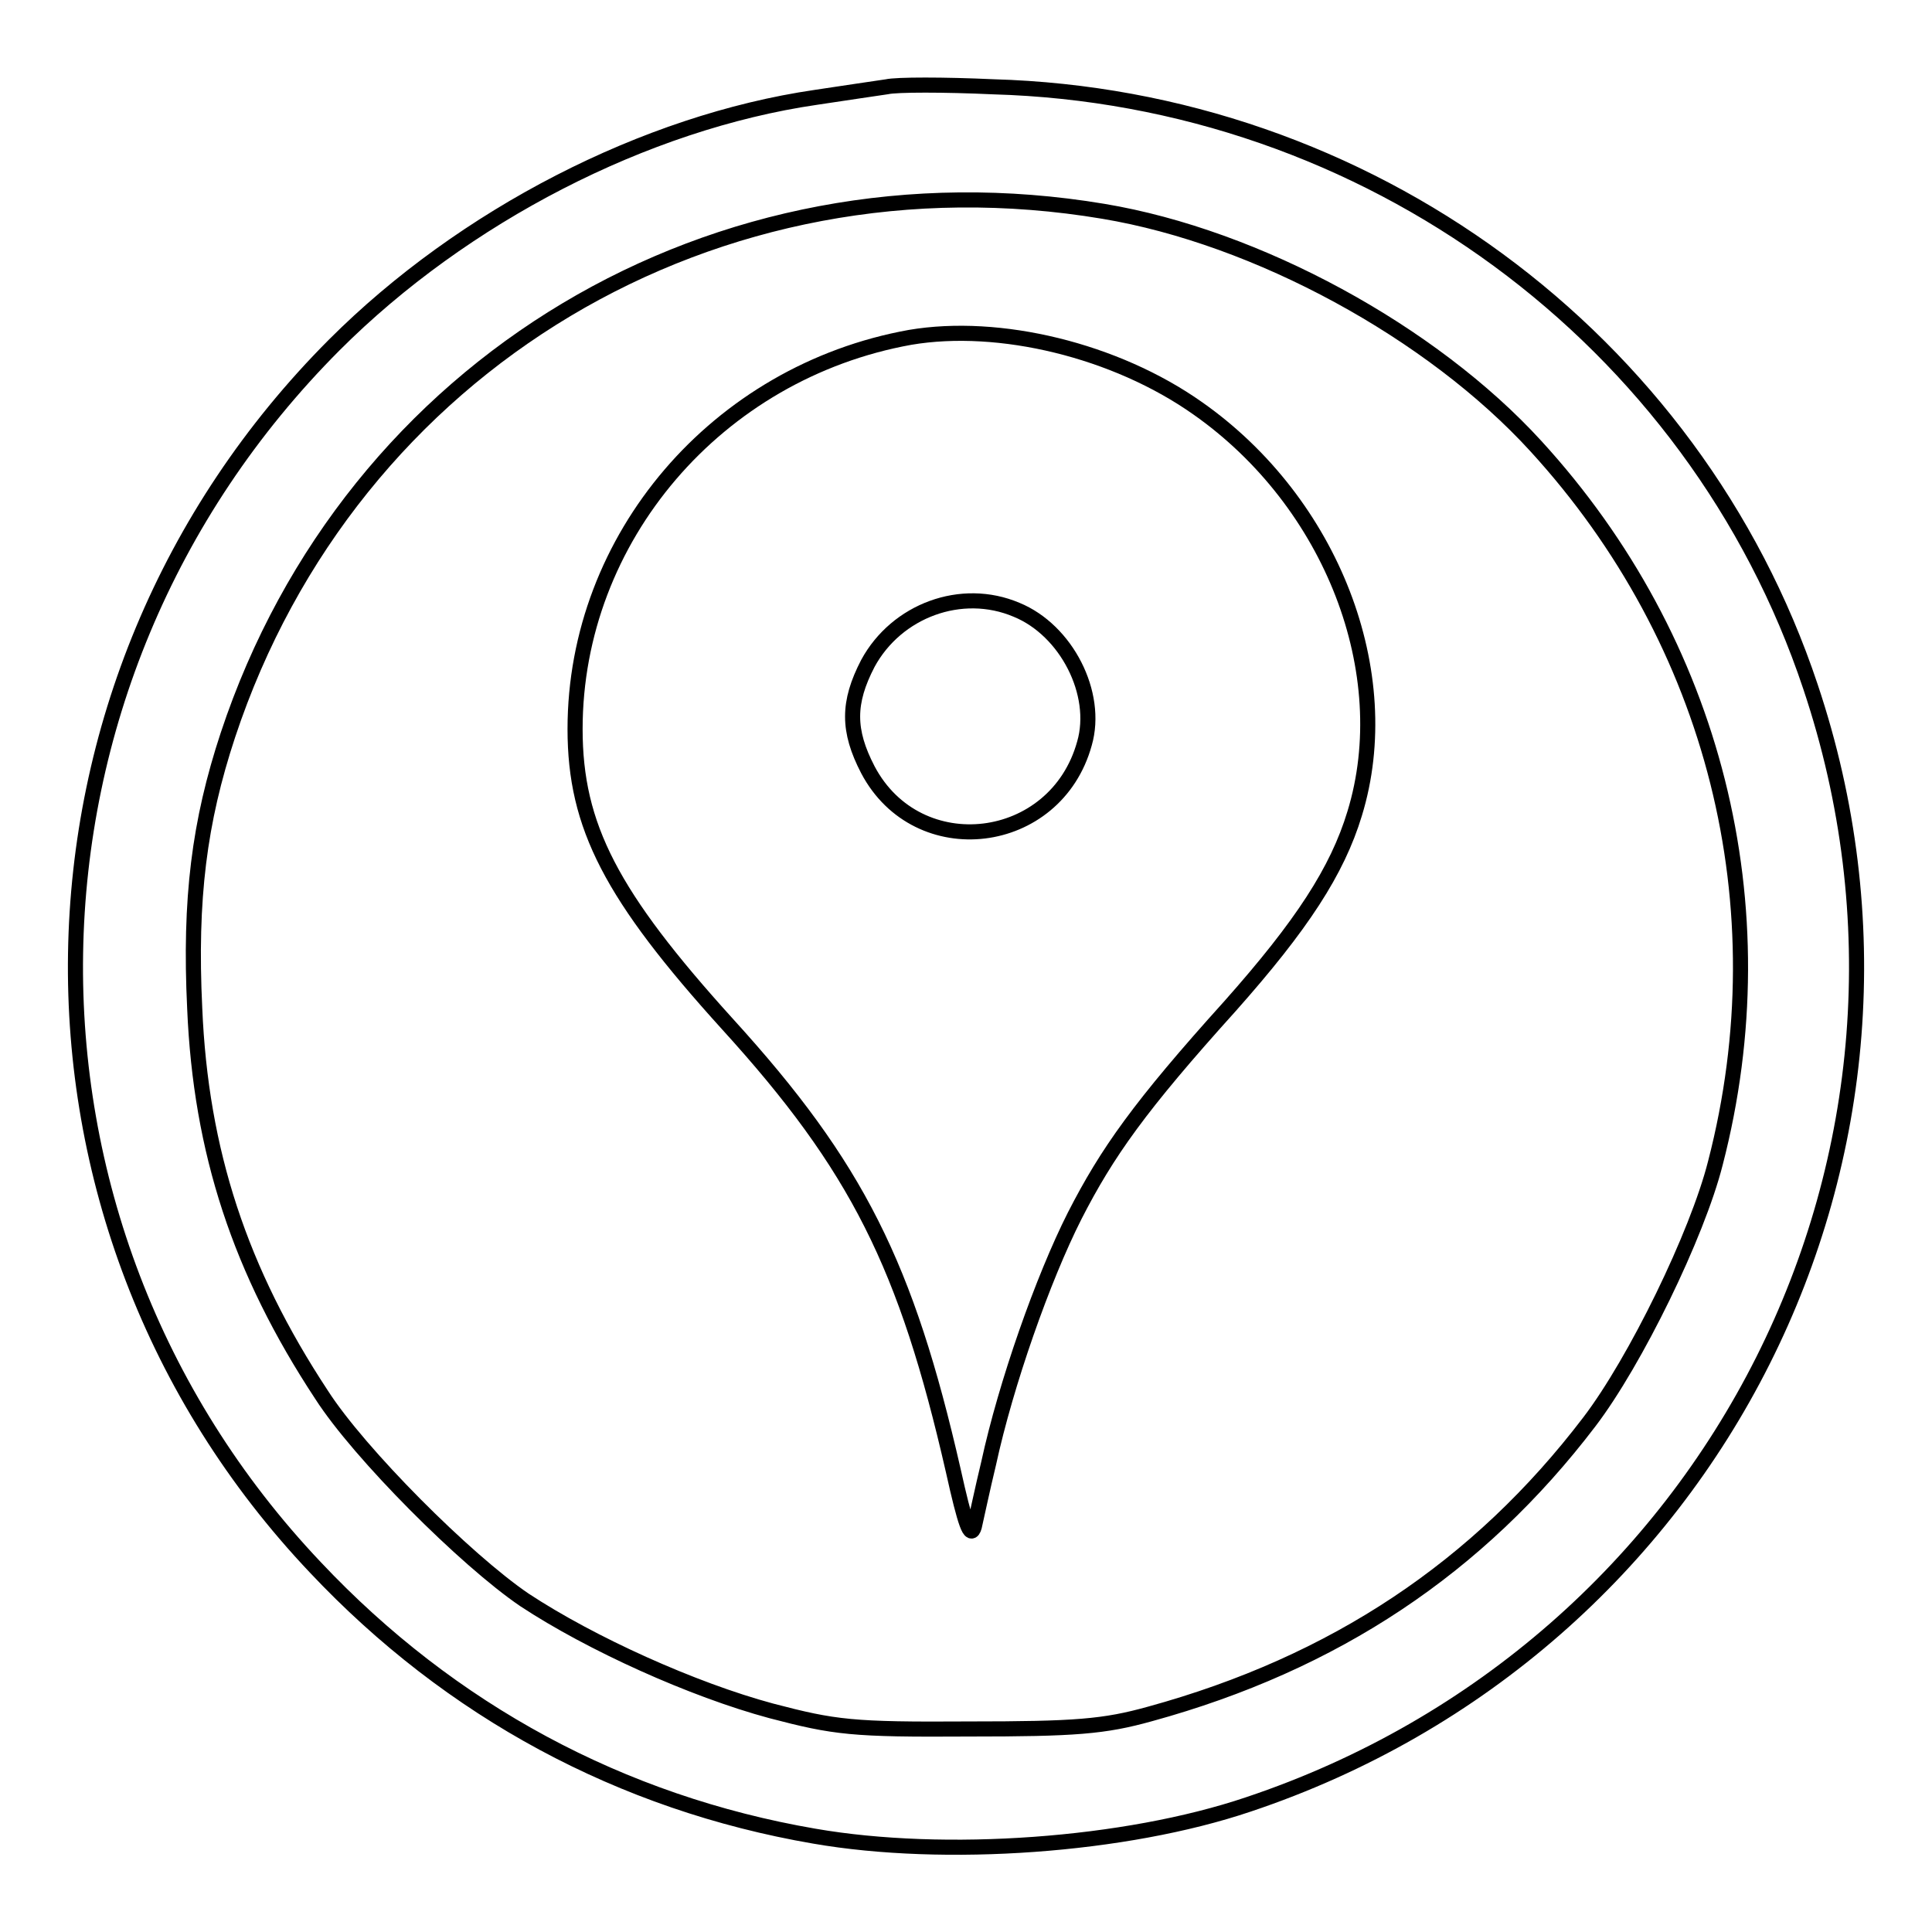
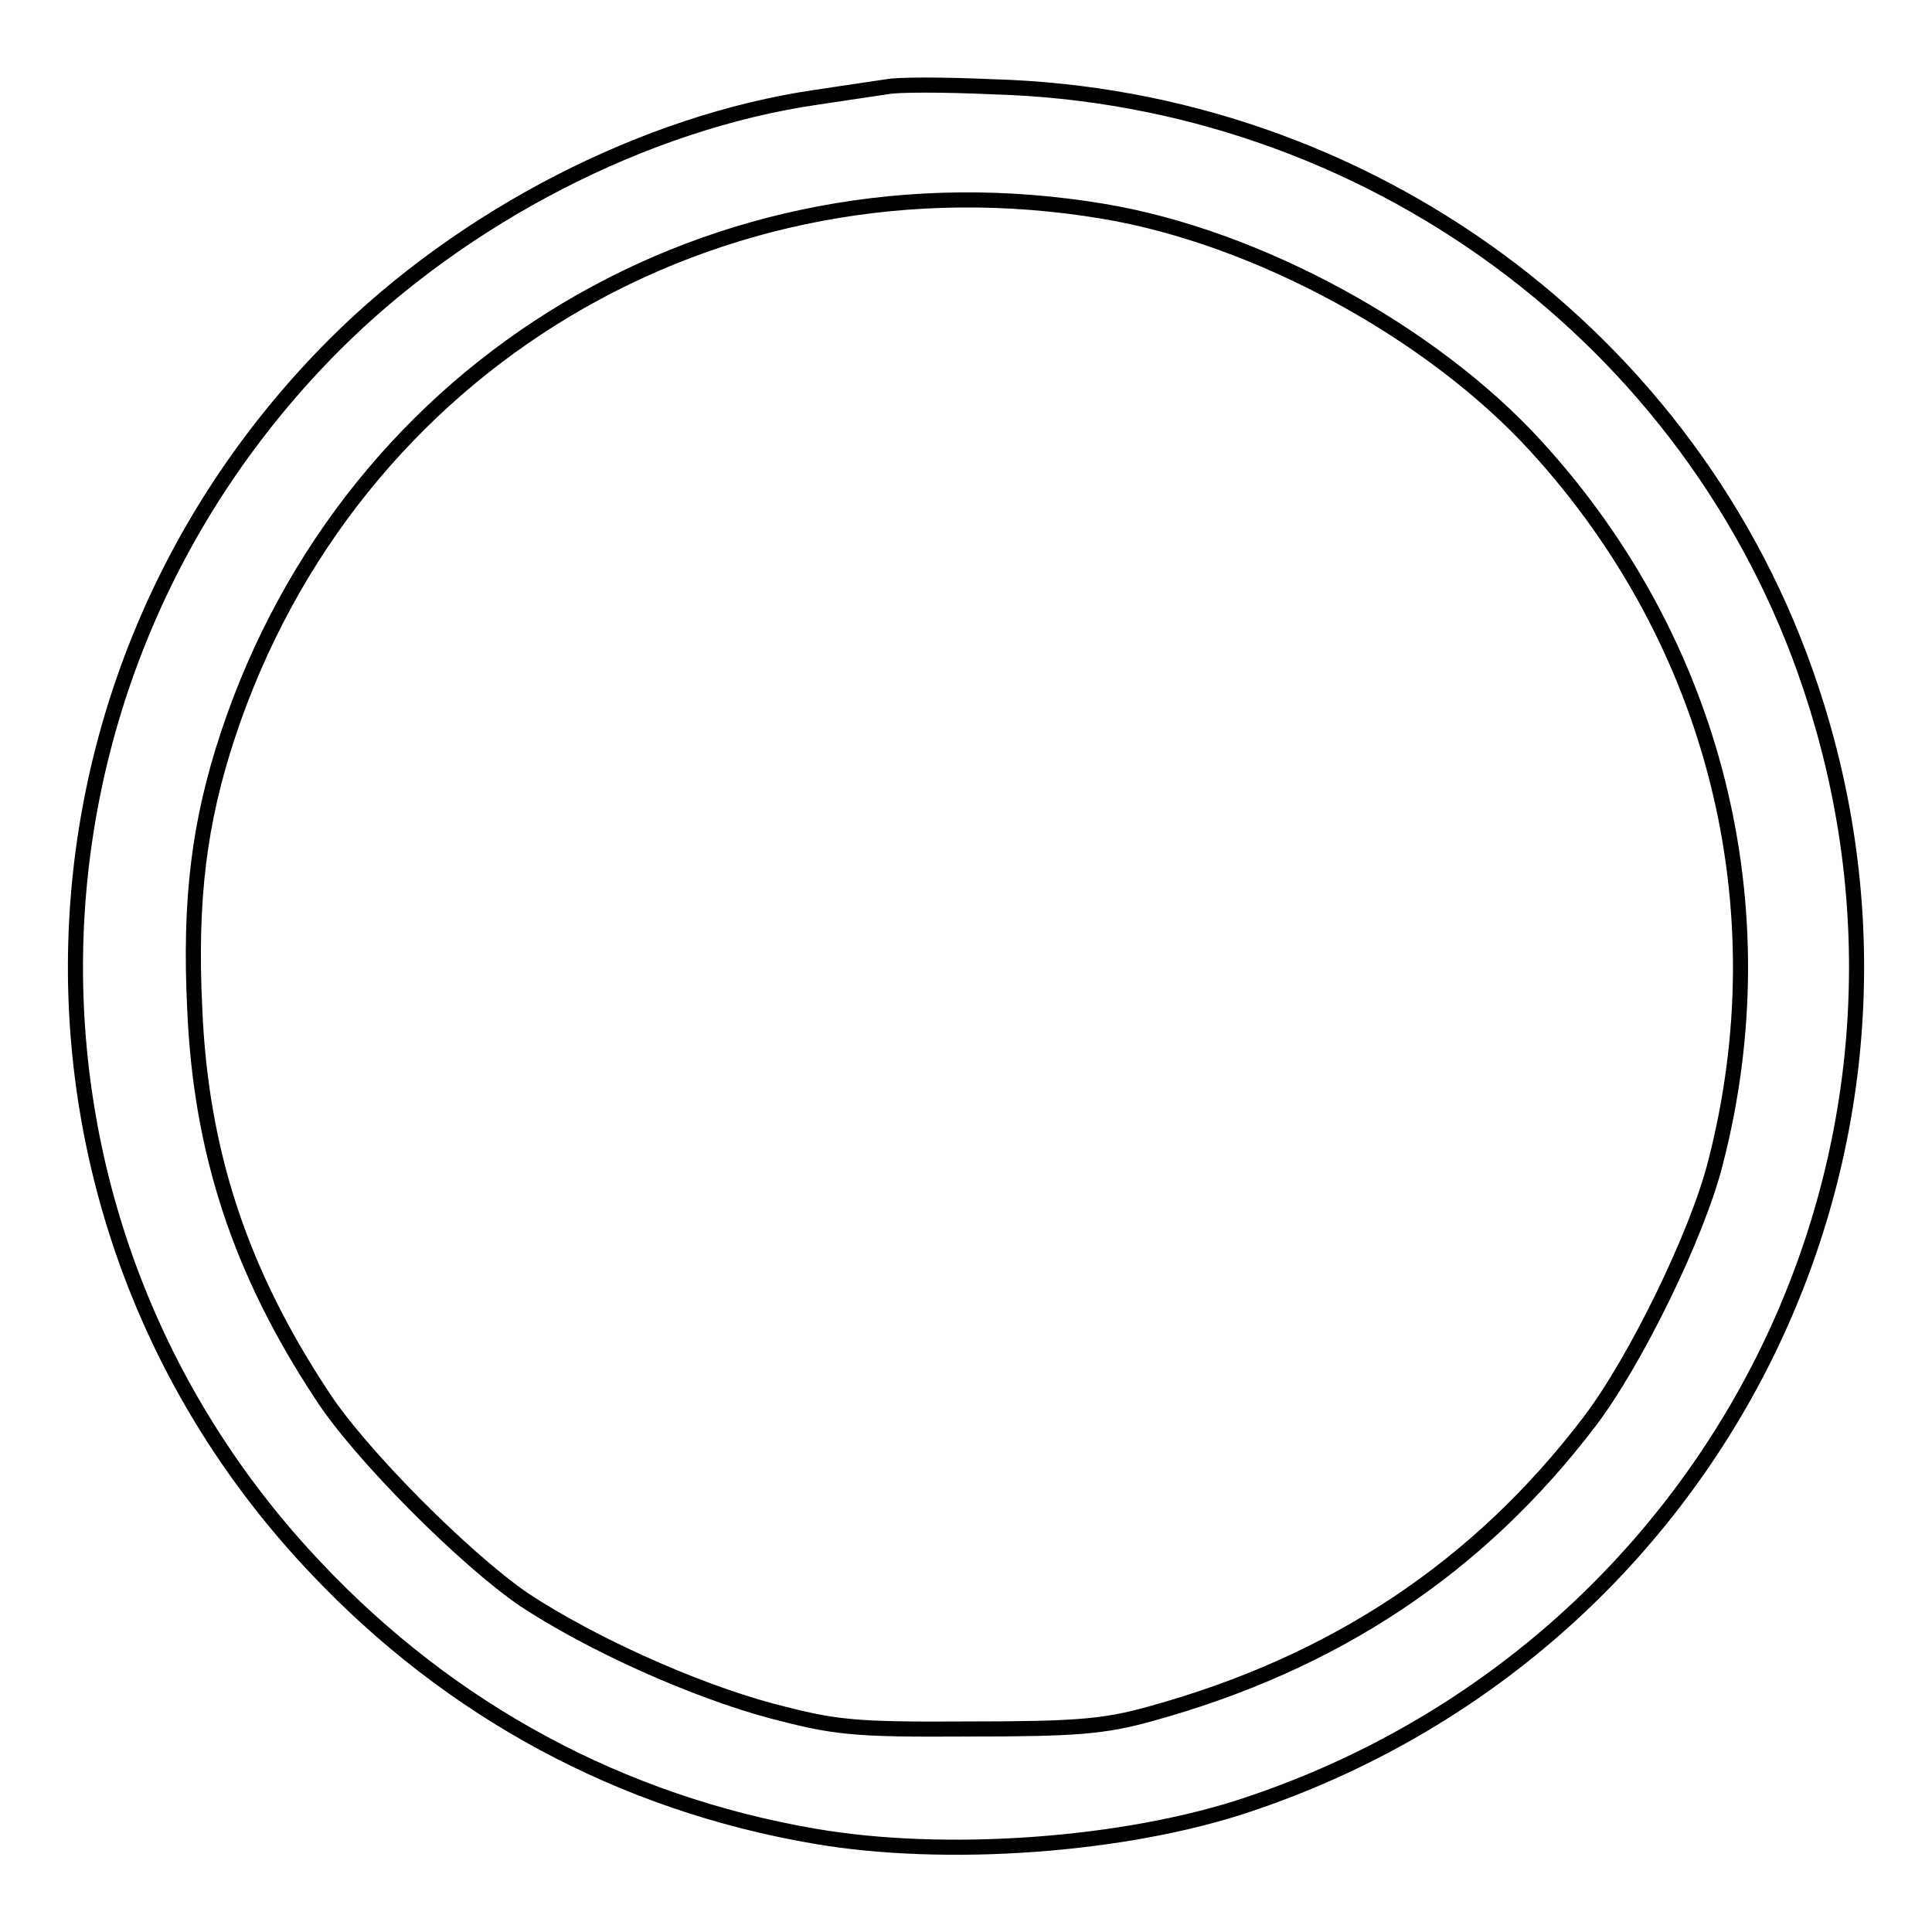
<svg xmlns="http://www.w3.org/2000/svg" version="1.1" x="0px" y="0px" viewBox="0 0 256 256" enable-background="new 0 0 256 256" xml:space="preserve">
  <g>
    <g>
      <path stroke-width="2" fill-opacity="0" stroke="#000000" d="M117.5,11.5c-1.3,0.2-5.5,0.8-9.4,1.4c-22.6,3.3-46.7,15.7-63.8,32.8C-0.4,90.5-1.6,161.9,41.8,207.7  c17.9,19,40.5,31.2,66.1,35.6c17.3,3,41.2,1.3,57.5-4.2c61.9-20.7,95.1-86.7,74.5-148.1c-15.4-46.2-58.8-78.1-108.3-79.5  C125.1,11.2,118.8,11.2,117.5,11.5z M146.2,28c20.4,3.4,43.5,16,57.3,31.1c23.7,25.9,32.6,61,23.8,95  c-2.4,9.5-10.6,26.3-16.7,34.3c-14.7,19.3-33.8,32-58.2,38.7c-6.1,1.7-9.9,2-24.1,2c-15.4,0.1-17.7-0.2-26.1-2.4  c-10.4-2.8-23.9-8.9-32.7-14.7c-7.8-5.3-21.9-19.4-26.9-27.2c-10.8-16.4-16-32.2-16.8-51.2c-0.7-14.5,0.6-24.7,4.4-36.2  C46.5,48.2,94.9,19.4,146.2,28z" />
-       <path stroke-width="2" fill-opacity="0" stroke="#000000" d="M120.6,44.7C95,49.3,76.2,71.3,76.2,96.6c0,12.9,4.8,22.1,20.2,39.1c17.2,18.9,23.7,32,29.9,59.1  c1.6,7.2,2.3,9.2,2.8,7.5c0.3-1.3,1.1-5.1,1.9-8.4c2.3-10.6,7.2-24.5,11.4-32.8c4.3-8.4,8.6-14.5,20.6-27.8  c9.5-10.7,14.2-17.9,16.5-25.5c5.7-18.6-3-41.2-20.8-53.7C147.8,46.4,132.4,42.7,120.6,44.7z M134.7,80.8  c6.6,2.7,10.9,11.1,9,17.7c-3.8,13.8-22.1,16-28.7,3.5c-2.7-5.2-2.7-8.9,0-14.1C118.8,80.9,127.4,77.7,134.7,80.8z" />
    </g>
  </g>
</svg>